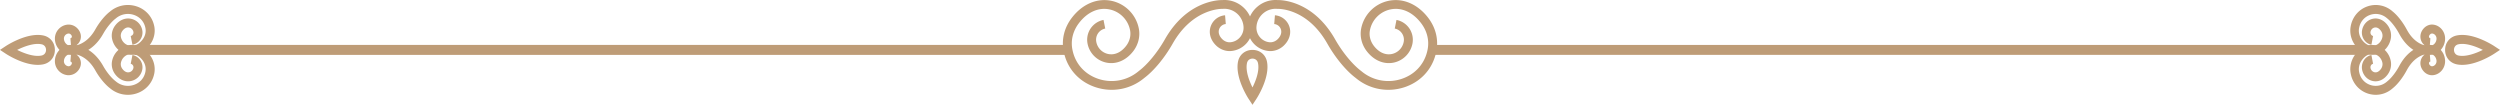
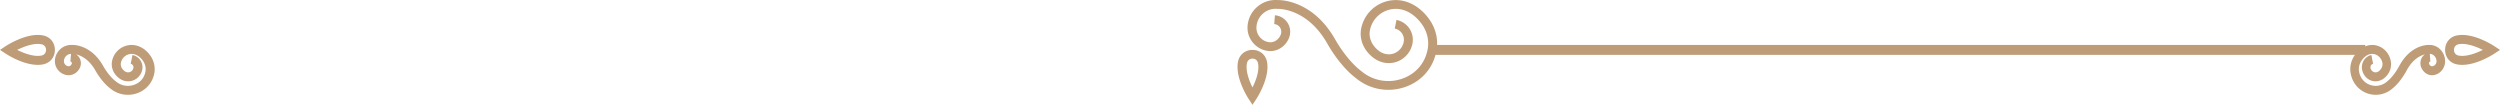
<svg xmlns="http://www.w3.org/2000/svg" width="501" height="21">
  <g fill="#BE9C77" fill-rule="evenodd">
-     <path d="M245.376 0c-.135 0-.27.005-.405.014-.72-.012-7.16.103-11.566 7.939-1.46 2.554-3.43 4.949-5.14 6.242l-.258.208a8.382 8.382 0 0 1-7.814 1.429c-2.581-.826-4.456-2.758-5.144-5.302-.053-.2-.1-.4-.141-.605-.36-1.832.103-3.709 1.306-5.286 1.713-2.248 3.986-3.242 6.245-2.727a5.292 5.292 0 0 1 4.009 4.152c.203 1.047-.07 2.166-.745 3.07-1.018 1.364-2.364 1.974-3.69 1.677a3.062 3.062 0 0 1-2.334-2.412 2.28 2.28 0 0 1 1.791-2.676l-.346-1.73a4.05 4.05 0 0 0-3.203 4.736 4.839 4.839 0 0 0 3.696 3.8c2.024.455 4.088-.426 5.525-2.348.97-1.3 1.357-2.921 1.061-4.448a7.063 7.063 0 0 0-5.361-5.538c-2.934-.67-5.953.596-8.077 3.385-1.51 1.98-2.09 4.353-1.633 6.679.049.245.106.488.17.725.847 3.133 3.15 5.51 6.318 6.523 3.28 1.05 6.83.4 9.495-1.738l.24-.192c1.895-1.435 3.994-3.97 5.591-6.766 4.053-7.21 9.928-7.031 9.987-7.035l.055.003.057-.004a3.826 3.826 0 0 1 2.77.888 3.851 3.851 0 0 1 1.368 2.664c.126 1.593-1.058 3.002-2.638 3.14-.56.056-1.155-.171-1.592-.593-.655-.631-.891-1.378-.646-2.048a1.541 1.541 0 0 1 1.32-1.009l-.143-1.755a3.328 3.328 0 0 0-2.858 2.166c-.486 1.327-.084 2.788 1.078 3.907.807.775 1.924 1.186 3 1.088 2.551-.224 4.463-2.482 4.261-5.033a5.585 5.585 0 0 0-1.99-3.867A5.6 5.6 0 0 0 245.375 0" />
    <path d="M255.625 0a5.597 5.597 0 0 0-3.62 1.323 5.592 5.592 0 0 0-1.99 3.867c-.203 2.551 1.71 4.81 4.262 5.034 1.068.095 2.192-.313 2.999-1.089 1.162-1.118 1.565-2.58 1.079-3.907a3.327 3.327 0 0 0-2.858-2.166l-.144 1.756a1.54 1.54 0 0 1 1.32 1.009c.246.67.01 1.416-.647 2.048-.436.42-1.03.643-1.59.593-1.582-.14-2.765-1.547-2.638-3.141a3.848 3.848 0 0 1 1.368-2.664 3.807 3.807 0 0 1 2.77-.888l.056.004.056-.003c.24.002 5.963-.123 9.985 7.03 1.599 2.801 3.697 5.337 5.614 6.788l.218.175c2.667 2.138 6.216 2.787 9.496 1.74 3.169-1.014 5.471-3.392 6.318-6.525.065-.238.12-.479.168-.723.458-2.327-.121-4.7-1.63-6.681-2.126-2.79-5.146-4.057-8.08-3.385a7.065 7.065 0 0 0-5.36 5.538c-.295 1.528.091 3.148 1.062 4.448 1.437 1.924 3.505 2.8 5.524 2.35a4.837 4.837 0 0 0 3.696-3.802 4.05 4.05 0 0 0-3.203-4.735l-.346 1.729a2.28 2.28 0 0 1 1.792 2.676 3.063 3.063 0 0 1-2.333 2.413c-1.326.296-2.672-.314-3.691-1.677-.676-.904-.948-2.024-.744-3.071a5.29 5.29 0 0 1 4.007-4.152c2.257-.517 4.533.478 6.246 2.727 1.202 1.577 1.666 3.454 1.306 5.285a8.73 8.73 0 0 1-.141.608c-.688 2.543-2.563 4.475-5.144 5.3a8.373 8.373 0 0 1-7.814-1.43l-.238-.19c-1.73-1.31-3.701-3.704-5.162-6.265C263.19.114 256.77-.009 256.03.014a5.738 5.738 0 0 0-.405-.014M249.891 12.67c.138-.682.664-.925 1.109-.925.445 0 .97.243 1.107.925.317 1.564-.458 3.548-1.107 4.852-.65-1.304-1.425-3.288-1.109-4.852Zm1.11-2.67c-1.451 0-2.616.94-2.898 2.338-.653 3.222 2.012 7.319 2.126 7.491L251 21l.772-1.17c.114-.173 2.778-4.27 2.127-7.492C253.613 10.94 252.45 10 251 10ZM492.692 11.13c-.675-.139-.916-.674-.916-1.13 0-.456.24-.992.916-1.13 1.486-.3 3.47.437 4.869 1.13-1.398.693-3.383 1.432-4.87 1.13Zm.73-4.13c-.36 0-.722.033-1.076.104C490.94 7.39 490 8.554 490 10c0 1.448.94 2.61 2.346 2.896 3.23.662 7.344-2.025 7.513-2.14L501 10l-1.141-.755c-.153-.102-3.43-2.245-6.436-2.245ZM487.374 13.283a.577.577 0 0 1-.381-.174c-.187-.194-.265-.392-.203-.56.031-.09.117-.201.257-.212l-.117-1.542c.304.012.6.131.842.347.296.26.475.63.506 1.037.039.56-.35 1.054-.865 1.102l-.039.002ZM486.884 9l-.21.007h-.008c-.538 0-3.716.178-5.873 4.245-.67 1.239-1.566 2.397-2.345 3.015l-.132.113a3.395 3.395 0 0 1-3.318.642c-1.09-.369-1.885-1.23-2.173-2.364-.024-.092-.04-.183-.063-.276-.148-.8.047-1.621.546-2.315.708-.987 1.635-1.428 2.539-1.209.802.194 1.425.879 1.589 1.744.07.405-.031.842-.28 1.198-.39.547-.858.786-1.317.675a1.07 1.07 0 0 1-.787-.863c-.07-.383.164-.753.514-.825l-.335-1.76c-1.277.262-2.11 1.573-1.869 2.92.21 1.132 1.028 2.025 2.095 2.278 1.137.27 2.29-.24 3.077-1.36a3.448 3.448 0 0 0 .584-2.6c-.28-1.562-1.418-2.8-2.882-3.154-1.573-.38-3.178.322-4.3 1.879-.786 1.088-1.098 2.449-.856 3.732.023.134.054.268.086.4.436 1.705 1.666 3.055 3.302 3.607 1.706.577 3.552.22 4.938-.957l.11-.099c.942-.75 1.985-2.083 2.772-3.547 1.215-2.29 2.773-3.005 3.661-3.226a2.11 2.11 0 0 0-.779 1.04c-.288.844-.054 1.76.623 2.451.475.483 1.13.738 1.768.677 1.457-.135 2.547-1.494 2.43-3.029a3.341 3.341 0 0 0-1.098-2.262 3.016 3.016 0 0 0-2.01-.777Z" />
-     <path d="m486.93 9.205.117-1.542c-.14-.011-.226-.122-.257-.213-.062-.167.016-.366.203-.558a.557.557 0 0 1 .42-.174c.514.048.904.543.865 1.103-.031.407-.21.775-.506 1.037a1.34 1.34 0 0 1-.842.347ZM476.096 1c-.545 0-1.09.089-1.628.27-1.636.553-2.866 1.902-3.302 3.61a6.16 6.16 0 0 0-.086.4c-.242 1.28.07 2.641.857 3.729 1.121 1.557 2.726 2.26 4.3 1.88 1.463-.355 2.593-1.592 2.881-3.154a3.449 3.449 0 0 0-.584-2.6c-.787-1.12-1.94-1.63-3.077-1.36-1.067.252-1.885 1.146-2.095 2.277-.241 1.348.592 2.657 1.87 2.92l.334-1.759c-.35-.073-.584-.443-.514-.825.078-.43.39-.77.787-.863.467-.11.927.13 1.316.673.25.357.35.794.28 1.2-.163.866-.786 1.549-1.588 1.744-.904.217-1.83-.223-2.54-1.21-.498-.693-.693-1.515-.545-2.313.024-.095.04-.185.063-.275.288-1.136 1.082-1.998 2.173-2.367a3.398 3.398 0 0 1 3.318.643l.117.095c.794.637 1.69 1.794 2.36 3.038 2.173 4.088 5.366 4.207 5.88 4.239a2.99 2.99 0 0 0 2.22-.77 3.341 3.341 0 0 0 1.098-2.262c.117-1.535-.973-2.894-2.43-3.029-.638-.062-1.293.194-1.768.676-.677.693-.911 1.61-.623 2.453.156.433.428.794.779 1.04-.888-.219-2.438-.93-3.653-3.222-.795-1.469-1.838-2.8-2.796-3.569l-.094-.08A5.1 5.1 0 0 0 476.096 1Z" />
    <path d="M287 9h187v2H287zM3.44 10.001c1.393-.694 3.383-1.43 4.868-1.131.677.138.92.674.92 1.13 0 .456-.243.991-.92 1.13-1.493.301-3.478-.435-4.867-1.129ZM7.575 7C4.572 7 1.295 9.142 1.14 9.245L0 10l1.14.754c.174.116 4.273 2.803 7.517 2.141C10.057 12.61 11 11.447 11 10c0-1.446-.942-2.61-2.343-2.895A5.438 5.438 0 0 0 7.574 7ZM13.76 13.283l-.036-.002a1.018 1.018 0 0 1-.91-1.101c.031-.408.219-.777.528-1.038.255-.216.566-.336.892-.347l-.125 1.542a.322.322 0 0 1 .272.212c.06.168-.017.366-.215.559a.613.613 0 0 1-.406.175ZM14.281 9c-.773 0-1.515.271-2.113.777a3.276 3.276 0 0 0-1.16 2.263 2.825 2.825 0 0 0 2.556 3.028 2.444 2.444 0 0 0 1.865-.677c.716-.692.96-1.608.653-2.45a2.124 2.124 0 0 0-.82-1.042c.936.22 2.57.93 3.85 3.222.834 1.47 1.932 2.801 2.942 3.57l.098.08a5.546 5.546 0 0 0 5.2.958c1.715-.553 3.015-1.902 3.473-3.61.035-.13.066-.261.093-.394.25-1.286-.078-2.647-.903-3.735-1.179-1.558-2.87-2.26-4.526-1.88a4.015 4.015 0 0 0-3.038 3.154 3.326 3.326 0 0 0 .615 2.6c.832 1.121 2.046 1.628 3.243 1.36a2.892 2.892 0 0 0 2.202-2.277 2.498 2.498 0 0 0-1.968-2.92l-.35 1.76a.699.699 0 0 1 .541.824 1.09 1.09 0 0 1-.826.864c-.49.11-.98-.128-1.386-.675a1.54 1.54 0 0 1-.293-1.198 2.212 2.212 0 0 1 1.669-1.744c.95-.217 1.922.221 2.67 1.209.526.694.729 1.516.573 2.314-.018.092-.04.186-.064.278-.305 1.133-1.137 1.994-2.285 2.363a3.726 3.726 0 0 1-3.496-.643l-.12-.096c-.834-.634-1.778-1.793-2.485-3.037-2.284-4.088-5.62-4.256-6.19-4.239L14.28 9Z" />
-     <path d="M14.234 9.205a1.456 1.456 0 0 1-.892-.347 1.498 1.498 0 0 1-.528-1.037 1.018 1.018 0 0 1 .91-1.102c.142-.016.32.054.443.173.197.193.274.391.214.558a.323.323 0 0 1-.272.213l.125 1.542ZM25.632 1a5.534 5.534 0 0 0-3.479 1.228l-.12.098c-.989.752-2.087 2.084-2.919 3.548-1.28 2.29-2.91 3.005-3.85 3.226.369-.247.66-.608.818-1.04.307-.843.063-1.76-.652-2.451a2.423 2.423 0 0 0-1.865-.677 2.825 2.825 0 0 0-2.556 3.029c.07.885.48 1.69 1.159 2.262a3.25 3.25 0 0 0 2.332.77h.012c.567 0 3.91-.178 6.182-4.245.704-1.239 1.648-2.396 2.461-3.015l.141-.114a3.732 3.732 0 0 1 3.497-.642c1.147.369 1.979 1.231 2.285 2.366.023.09.045.183.064.278.155.796-.049 1.618-.574 2.311-.747.987-1.719 1.432-2.67 1.21a2.211 2.211 0 0 1-1.67-1.743c-.078-.406.03-.843.294-1.2.406-.545.895-.784 1.386-.674.42.094.744.433.826.863a.7.7 0 0 1-.541.826l.35 1.759a2.5 2.5 0 0 0 1.968-2.921 2.889 2.889 0 0 0-2.202-2.276c-1.197-.27-2.411.238-3.243 1.36a3.327 3.327 0 0 0-.615 2.6 4.015 4.015 0 0 0 3.037 3.153c1.655.38 3.347-.321 4.527-1.88.824-1.087 1.153-2.448.903-3.731a7.003 7.003 0 0 0-.093-.396c-.459-1.71-1.757-3.06-3.474-3.611A5.6 5.6 0 0 0 25.631 1Z" />
-     <path d="M27 9h187v2H27z" />
  </g>
</svg>